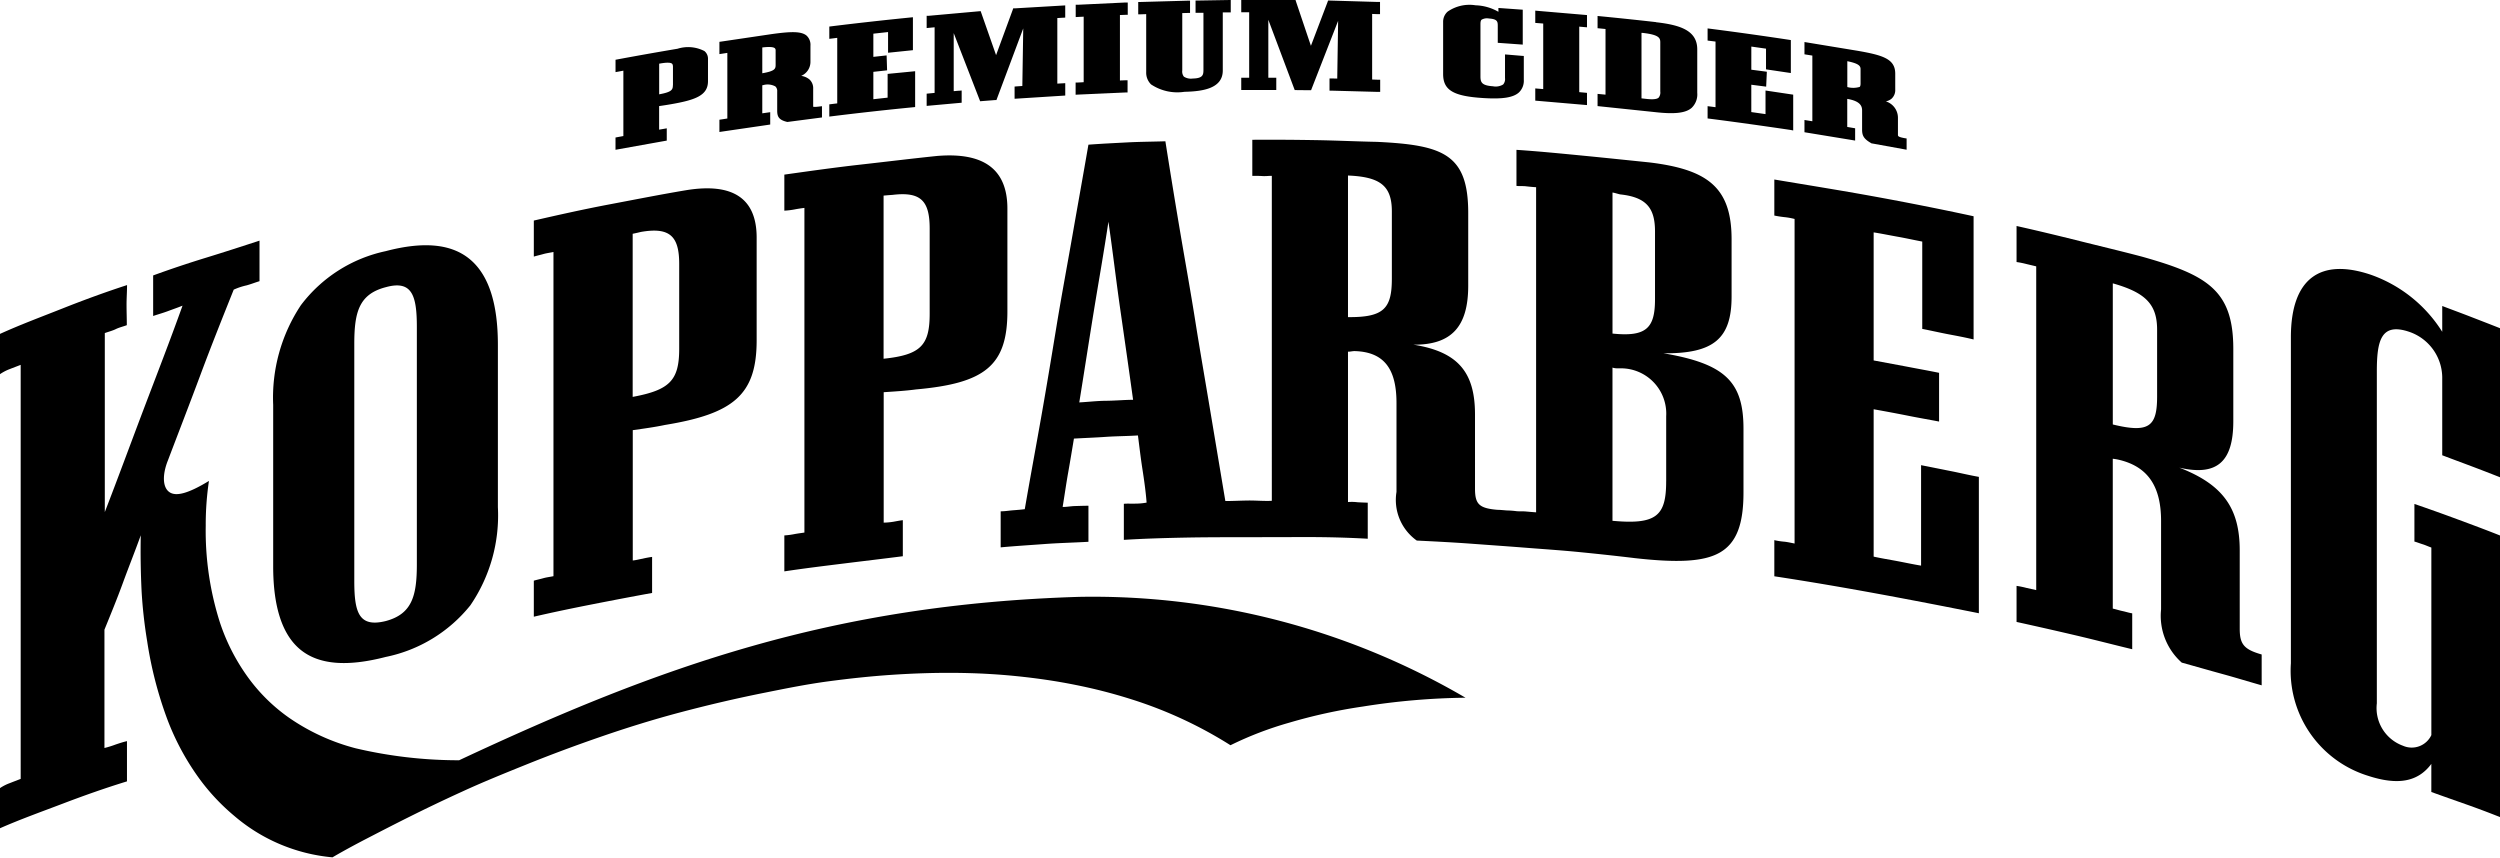
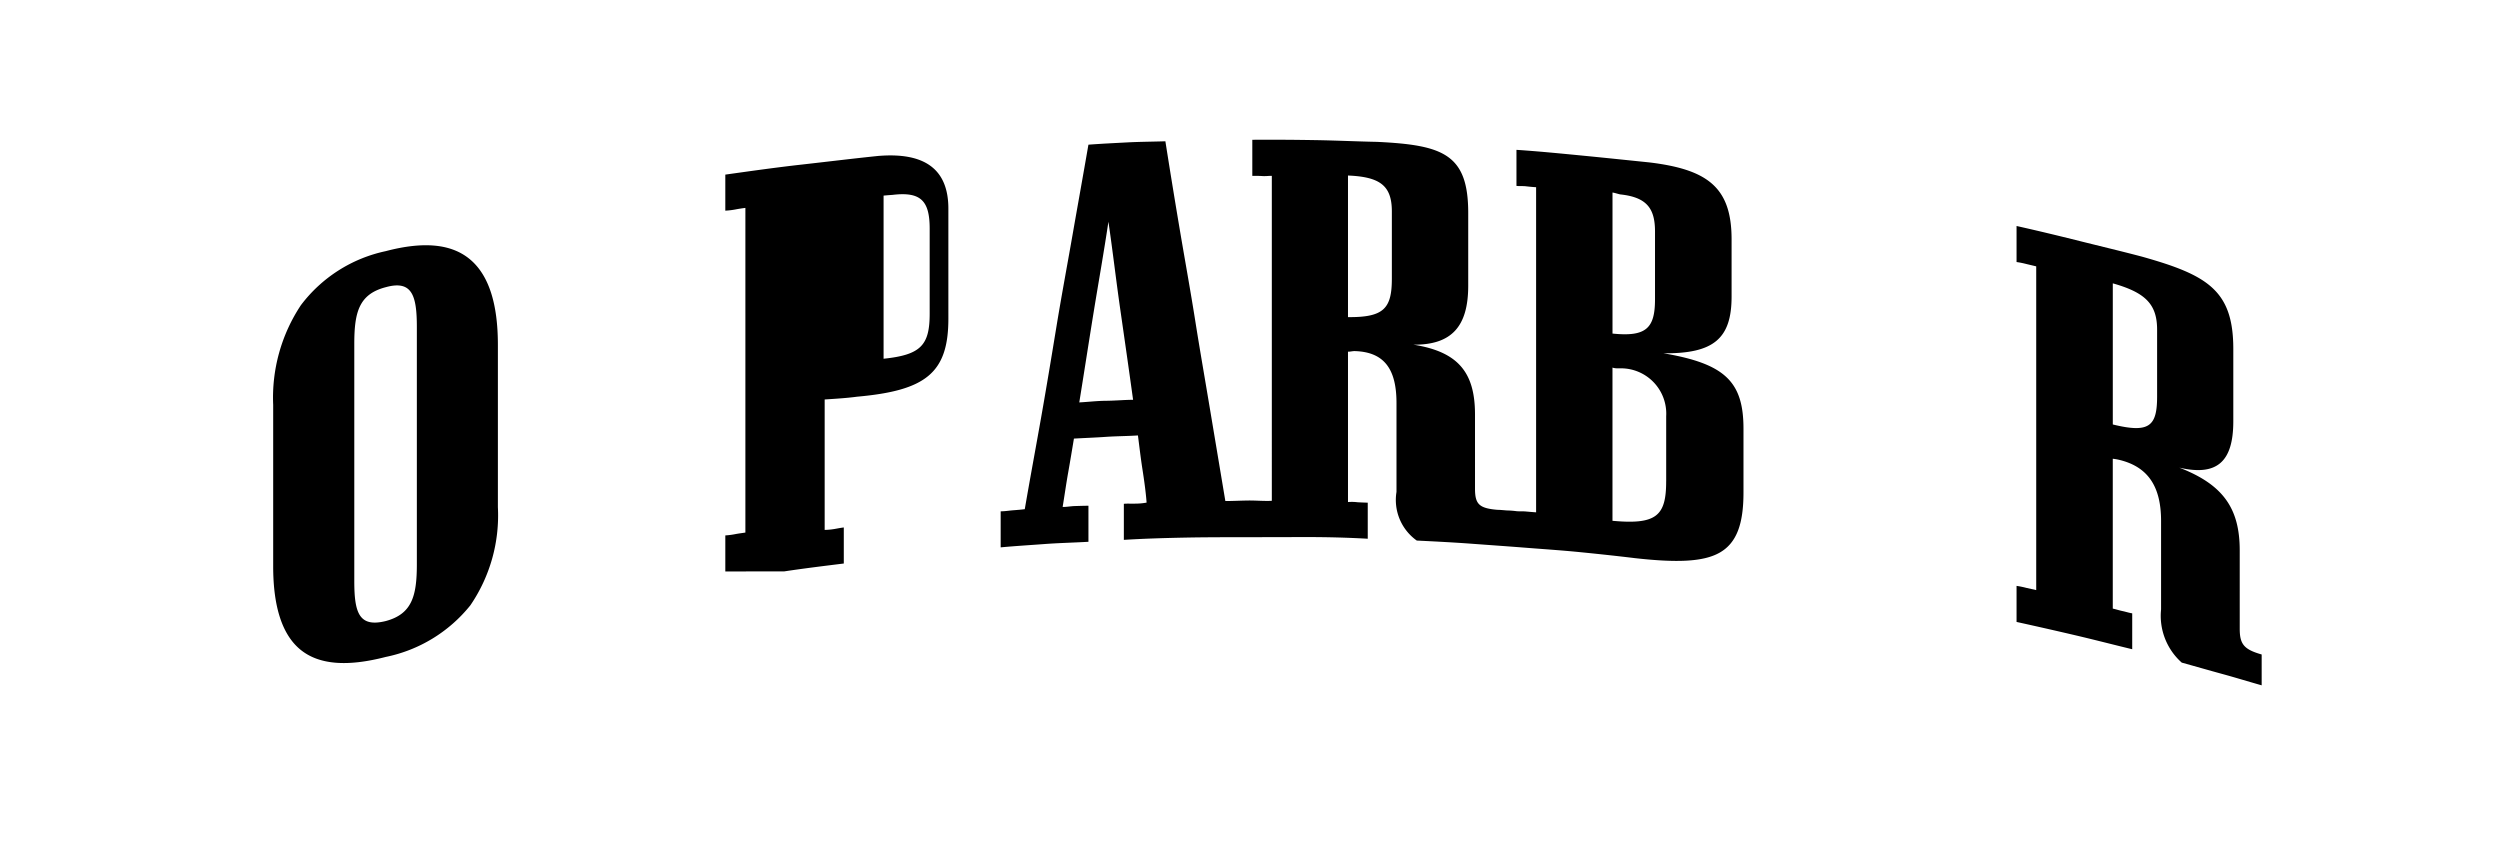
<svg xmlns="http://www.w3.org/2000/svg" id="Kopparberg-Logo" width="110.969" height="38.063" viewBox="0 0 110.969 38.063">
-   <path id="Path_148" data-name="Path 148" d="M425.838,60.681c1.5.228,3.033.49,4.548.768s3.033.573,4.531.873V56.268c-.4-.069-.863-.182-1.286-.264l-1.279-.255v4.459c-.338-.055-.7-.133-1.053-.2s-.685-.118-1.052-.2V53.267q.732.13,1.462.274c.487.1.954.177,1.442.272V51.65c-.487-.1-.954-.182-1.442-.277l-1.462-.273V45.416c.344.054.719.131,1.072.194s.724.145,1.085.214V49.7c.376.073.77.164,1.147.236s.732.136,1.132.233V44.7c-1.491-.323-2.964-.614-4.43-.881s-2.925-.5-4.415-.75v1.6c.163.033.309.055.441.069a3.034,3.034,0,0,1,.458.082V59.227c-.163-.032-.323-.069-.458-.082a3.05,3.05,0,0,1-.441-.068v1.6Z" transform="translate(-347.08 -35.101)" />
-   <path id="Path_149" data-name="Path 149" d="M20.369,80.849c8.944-4.19,16.606-6.924,27.534-7.258A32.789,32.789,0,0,1,65.05,78.068a30.945,30.945,0,0,0-4.553.391,23.571,23.571,0,0,0-3.274.718,15.416,15.416,0,0,0-2.605,1,18.808,18.808,0,0,0-4.4-2.04,23.089,23.089,0,0,0-2.473-.636c-.857-.173-1.732-.3-2.628-.391s-1.8-.137-2.722-.145-1.855.023-2.8.086-1.884.164-2.833.291-1.869.313-2.8.5c-1.281.255-2.537.55-3.771.877s-2.42.7-3.552,1.091-2.226.8-3.251,1.213-2,.809-2.874,1.213c-1.757.8-3.183,1.541-4.193,2.063s-1.562.854-1.562.854A7.768,7.768,0,0,1,10.383,83.3,9.284,9.284,0,0,1,8.8,81.594a11.221,11.221,0,0,1-1.358-2.527,17.349,17.349,0,0,1-.91-3.509,21.148,21.148,0,0,1-.246-2.2c-.038-.777-.055-1.613-.038-2.5-.255.713-.533,1.4-.791,2.108s-.542,1.395-.821,2.082V80.3a4.444,4.444,0,0,0,.5-.156c.162-.054.324-.109.5-.149v1.786c-.978.3-1.925.636-2.856.991S.9,83.465,0,83.862V82.08a2,2,0,0,1,.44-.223c.157-.063.32-.123.478-.186V63.293c-.158.063-.321.122-.478.185a2.01,2.01,0,0,0-.44.228V61.919c.9-.409,1.85-.762,2.783-1.132s1.878-.717,2.856-1.035c0,.3-.022.571-.022.872s.012.608.012.908c-.162.06-.338.1-.486.173s-.328.118-.491.177v7.945c.589-1.518,1.151-3.054,1.73-4.58s1.168-3.037,1.72-4.582c-.208.087-.426.159-.64.24s-.441.143-.664.219v-1.8c.77-.281,1.558-.545,2.357-.79s1.584-.5,2.364-.755v1.8c-.195.059-.375.131-.574.186a2.882,2.882,0,0,0-.571.19c-.5,1.25-1,2.5-1.474,3.773s-.966,2.54-1.447,3.808c-.25.623-.25,1.218.093,1.423.278.167.784.063,1.729-.514a13.139,13.139,0,0,0-.143,1.991,13.381,13.381,0,0,0,.635,4.309,8.925,8.925,0,0,0,1.14,2.276,7.75,7.75,0,0,0,1.93,1.941,9.33,9.33,0,0,0,2.95,1.351,19.959,19.959,0,0,0,4.583.531" transform="translate(0 -47.098)" />
-   <path id="Path_150" data-name="Path 150" d="M556.039,86.536v1.25c.506.183,1.01.36,1.513.537s1,.364,1.535.576V76.4c-.663-.264-1.276-.491-1.916-.728s-1.262-.459-1.883-.672V76.67c.1.023.242.082.362.118s.279.11.39.147V85.26a.962.962,0,0,1-1.262.472,1.778,1.778,0,0,1-1.158-1.882V69.127c0-1.359.173-2.2,1.447-1.764a2.161,2.161,0,0,1,1.456,2.008v3.468c.441.168.862.323,1.284.482s.844.322,1.281.495V67.2c-.437-.174-.858-.335-1.281-.5s-.843-.318-1.284-.487v1.146a6.152,6.152,0,0,0-3.167-2.532c-2.22-.75-3.551.132-3.551,2.777V82.074a4.879,4.879,0,0,0,3.417,4.99c1.33.436,2.225.276,2.819-.528" transform="translate(-448.118 -52.631)" />
  <path id="Path_151" data-name="Path 151" d="M65.564,65.965v7.172c0,1.813.412,3.055,1.229,3.709s2.058.75,3.766.308a6.471,6.471,0,0,0,3.756-2.29,7.072,7.072,0,0,0,1.223-4.358V63.3c0-1.818-.4-3.081-1.223-3.781s-2.063-.823-3.756-.377a6.376,6.376,0,0,0-3.766,2.4,7.415,7.415,0,0,0-1.229,4.422m3.6-2.7c0-1.4.2-2.213,1.4-2.523,1.164-.321,1.377.368,1.377,1.769V73.041c0,1.4-.213,2.206-1.377,2.519-1.2.3-1.4-.383-1.4-1.779V63.261Z" transform="translate(-53.438 -47.994)" />
-   <path id="Path_152" data-name="Path 152" d="M132.487,54.461v-7.24s.125-.023.365-.082c1.28-.223,1.7.186,1.7,1.418v3.768c0,1.4-.418,1.831-2.064,2.136M128.1,64.218c.862-.2,1.74-.382,2.616-.554s1.757-.341,2.633-.5v-1.6a4.125,4.125,0,0,0-.432.081c-.144.024-.272.064-.426.077V55.938c.477-.068.96-.132,1.428-.231,3.056-.5,4.071-1.346,4.071-3.759V47.389c0-1.749-1.067-2.444-3.145-2.1-1.14.191-2.257.413-3.389.627s-2.245.463-3.357.718v1.6c.135-.042.278-.072.422-.113s.3-.06.45-.092V62.419c-.148.032-.31.05-.45.09s-.287.069-.422.11v1.6Z" transform="translate(-104.404 -36.844)" />
-   <path id="Path_153" data-name="Path 153" d="M192.626,46.33V39.087s.131-.014.4-.033c1.256-.15,1.646.264,1.646,1.5v3.773c0,1.4-.39,1.827-2.041,2m-4.41,9.439c.868-.131,1.759-.24,2.639-.349s1.757-.213,2.62-.323v-1.6c-.143.016-.274.044-.408.067a3.043,3.043,0,0,1-.441.042v-5.79c.482-.032.966-.06,1.433-.123,3.047-.272,4.058-1.045,4.058-3.464V39.663c0-1.749-1.049-2.513-3.135-2.335-1.128.117-2.24.254-3.381.382s-2.253.286-3.385.445v1.6a3.53,3.53,0,0,0,.451-.054c.143-.028.292-.05.44-.069V54.043c-.148.023-.3.041-.44.068a3.34,3.34,0,0,1-.451.059v1.6Z" transform="translate(-153.406 -30.404)" />
+   <path id="Path_153" data-name="Path 153" d="M192.626,46.33V39.087s.131-.014.4-.033c1.256-.15,1.646.264,1.646,1.5v3.773c0,1.4-.39,1.827-2.041,2m-4.41,9.439c.868-.131,1.759-.24,2.639-.349v-1.6c-.143.016-.274.044-.408.067a3.043,3.043,0,0,1-.441.042v-5.79c.482-.032.966-.06,1.433-.123,3.047-.272,4.058-1.045,4.058-3.464V39.663c0-1.749-1.049-2.513-3.135-2.335-1.128.117-2.24.254-3.381.382s-2.253.286-3.385.445v1.6a3.53,3.53,0,0,0,.451-.054c.143-.028.292-.05.44-.069V54.043c-.148.023-.3.041-.44.068a3.34,3.34,0,0,1-.451.059v1.6Z" transform="translate(-153.406 -30.404)" />
  <path id="Path_154" data-name="Path 154" d="M255.567,41.391c1.586.014,1.947-.377,1.947-1.708V36.7c0-1.135-.511-1.535-1.947-1.594v6.285Zm0,1.532V49.6a2.031,2.031,0,0,1,.426.009c.159.009.3.014.451.019v1.6c-.937-.053-1.837-.074-2.724-.074l-2.675.006c-.9,0-1.818,0-2.727.018s-1.812.045-2.7.1v-1.6c.157-.018.357,0,.528-.009a2.533,2.533,0,0,0,.482-.045c-.036-.472-.106-.973-.185-1.481s-.135-1-.2-1.5c-.458.031-.96.031-1.418.063s-.947.05-1.423.077c-.084.506-.167,1.01-.256,1.51s-.162,1.021-.245,1.525c.2,0,.362-.036.56-.041s.386-.013.585-.013v1.6c-.644.037-1.317.052-1.957.1s-1.3.087-1.939.147v-1.6c.195,0,.362-.031.542-.045s.362-.028.528-.05c.233-1.355.482-2.69.72-4.036s.463-2.708.686-4.068.474-2.695.709-4.04.478-2.69.71-4.035c.556-.043,1.127-.069,1.7-.1s1.15-.032,1.716-.051c.208,1.319.422,2.637.648,3.973s.469,2.676.678,3.995.445,2.663.667,4l.669,4c.343,0,.678-.019,1.02-.023s.723.032,1.043.013V35.12c-.144,0-.269.019-.417.01s-.3-.01-.449-.01v-1.6c.9-.009,1.836,0,2.754.014s1.873.06,2.782.078c2.93.141,4.048.54,4.048,3.154v3.231c0,1.822-.747,2.631-2.43,2.618,1.975.313,2.731,1.223,2.731,3.095V49c0,.691.176.876,1,.945.126,0,.283.019.422.028a3.743,3.743,0,0,1,.418.032c.148.014.264,0,.421.014s.3.027.451.037V35.625c-.15-.009-.3-.023-.451-.041s-.273,0-.421-.018v-1.6c.97.064,1.971.163,2.959.259s1.975.2,2.949.3c2.569.313,3.641,1.1,3.641,3.412v2.542c0,1.871-.8,2.54-3.024,2.517,2.726.464,3.552,1.255,3.552,3.349v2.832c0,1.391-.3,2.232-1.048,2.663s-1.97.45-3.766.25c-.825-.1-1.632-.186-2.447-.267s-1.6-.132-2.4-.195-1.608-.119-2.42-.179-1.62-.1-2.421-.14a2.21,2.21,0,0,1-.9-2.159V45.2c0-1.525-.562-2.254-1.832-2.3-.1-.006-.209.026-.306.026M243.64,45.177c.4-.021.769-.068,1.182-.072s.8-.04,1.206-.045c-.181-1.313-.371-2.64-.562-3.963s-.338-2.613-.533-3.94c-.2,1.345-.436,2.668-.653,4s-.423,2.681-.64,4.017m23.668-9.315v6.262c1.506.155,1.887-.245,1.887-1.527V37.588c0-1.037-.381-1.522-1.553-1.645-.134-.032-.237-.069-.334-.082m2.383,12.815V45.791a2.012,2.012,0,0,0-2.032-2.127c-.06,0-.1,0-.162,0a.688.688,0,0,1-.19-.032v6.8c1.962.181,2.383-.226,2.383-1.754" transform="translate(-195.733 -27.315)" />
  <path id="Path_155" data-name="Path 155" d="M488.253,63.03V56.766c1.456.411,1.967.932,1.967,2.059v2.968c0,1.328-.358,1.631-1.967,1.237m0,1.522a2.365,2.365,0,0,1,.326.059c1.242.314,1.817,1.181,1.817,2.7v3.927a2.776,2.776,0,0,0,.918,2.363c.592.164,1.2.34,1.785.5s1.187.345,1.762.508V73.24c-.783-.223-.974-.455-.974-1.141V68.619c0-1.859-.733-2.922-2.685-3.673,1.665.387,2.4-.245,2.4-2.058V59.679c0-2.6-1.14-3.28-4.06-4.1-.929-.245-1.828-.458-2.771-.694s-1.874-.46-2.79-.665v1.6a4.023,4.023,0,0,1,.428.086l.445.106V70.382l-.445-.1a3.877,3.877,0,0,0-.428-.087v1.6c.863.19,1.71.382,2.565.582s1.725.426,2.569.63V71.413c-.116-.014-.293-.072-.431-.1s-.3-.082-.432-.11V64.551Z" transform="translate(-394.471 -44.189)" />
-   <path id="Path_156" data-name="Path 156" d="M150.475,2.163c-.879.148-1.776.307-2.667.473l-.082.015V3.2l.119-.021.229-.043V6.038l-.267.049-.082.016v.545l.119-.022,2.075-.372L150,6.24V5.695l-.117.021-.222.038V4.708c.158-.023.323-.048.486-.076,1.14-.194,1.683-.4,1.683-1.03V2.62a.437.437,0,0,0-.159-.355,1.569,1.569,0,0,0-1.2-.1m-.2,1.621c0,.2-.058.3-.608.4V2.826l.067-.012c.266-.045.432-.043.5.009.019.016.045.048.045.148v.813Zm6.228.957a.119.119,0,0,1,0-.044V3.942a.527.527,0,0,0-.165-.416.725.725,0,0,0-.367-.159.677.677,0,0,0,.411-.636v-.7a.555.555,0,0,0-.173-.452c-.24-.2-.713-.182-1.557-.065l-2.226.33-.085.012v.545l.117-.018.235-.036V5.259l-.267.042-.085.012v.545l.117-.018,2.052-.3.086-.014s0-.084,0-.084V4.979l-.115.016-.237.034V3.784l.045-.008a.714.714,0,0,1,.535.059.275.275,0,0,1,.082.225v.85c0,.261.067.411.437.5l.019,0,.019,0,1.425-.186.087-.011v-.5l-.114.014c-.2.026-.257.016-.273.006m-1.67-1.855c0,.175-.029.276-.592.373V2.106c.172-.021.466-.045.556.033a.122.122,0,0,1,.036.1Zm5.061.392-.09.009V4.333l-.633.07V3.188l.61-.067-.021-.663-.589.065V1.494l.653-.072V2.34l.112-.011.9-.093.091-.01V.764l-.111.011c-1.164.117-2.345.248-3.512.392l-.088.011v.545l.114-.014.238-.03V4.588l-.264.032-.088.011v.543l.114-.014c1.195-.148,2.408-.283,3.607-.4l.089-.009V3.16l-.111.011Zm5.551-2.9-.067,0s-.02.061-.02.061l-.74,2.015L163.959.567l-.025-.073L163.857.5,161.629.7,161.536.7s0,.091,0,.091v.453l.111-.011.242-.023V4.123l-.261.025-.092.009V4.7l.111-.011L163,4.567l.09-.008s0-.09,0-.09V4.016l-.11.01-.027,0-.216.019V1.468l1.146,2.955.027.07.075-.006.585-.046.063,0,.022-.059,1.168-3.122-.016,1.021-.024,1.535-.25.017-.094.008v.542l.109-.007,2.046-.13.094-.006V3.691l-.106.006h-.018l-.228.014V.8l.239-.014h.018l.094-.006V.239l-.106.006ZM168.252.21l-.1,0V.757l.106-.006.248-.012V3.648l-.258.014-.1,0v.542l.106-.006,2.1-.094.1,0V3.562l-.1,0-.239.009V.666l.247-.009.1,0V.11l-.1,0Zm5.32-.187h-.1s0,.1,0,.1V.567l.1,0,.25,0V3.105c0,.224-.033.371-.477.38a.574.574,0,0,1-.391-.084.366.366,0,0,1-.072-.274V.58l.245-.006.1,0V.029l-.1,0-2.1.058-.1,0V.635l.106,0,.248-.009V3.2a.729.729,0,0,0,.216.546,2.105,2.105,0,0,0,1.483.328c.794-.017,1.7-.139,1.7-.944V.549l.254,0h.1V0h-.1Zm5.854,0-.072,0s-.023.067-.023.067l-.738,1.942-.066-.194L177.932.073,177.91,0h-.072L175.6,0h-.1V.542h.352V3.45h-.352s0,.1,0,.1v.444h1.555V3.45h-.353V.877l1.148,3.058.025.063s.068,0,.068,0l.586.006h.07l.025-.064L179.8.924l-.039,2.563-.243-.006-.1,0v.542l.1,0,2.049.055.1,0V3.538l-.1,0-.257-.009V.618l.25.009.1,0V.086l-.1,0Zm7.889,2.4-.107-.008v1.05a.366.366,0,0,1-.082.283.634.634,0,0,1-.456.08c-.516-.034-.552-.191-.552-.447V1.079c0-.113.014-.172.051-.206a.48.48,0,0,1,.326-.053c.372.024.391.138.391.322V1.9l.094.006.907.065.108.008V.429L187.9.423,187.022.36l-.107-.007v.17A2.161,2.161,0,0,0,185.9.234a1.7,1.7,0,0,0-1.239.281.6.6,0,0,0-.2.454V3.284c0,.716.449.985,1.78,1.067.86.055,1.334-.021,1.586-.25a.717.717,0,0,0,.215-.559V2.483l-.093-.006ZM188.66.481l-.109-.01v.545l.093.007.26.021V3.953l-.244-.02-.109-.009v.542l.093.008,2.094.18.109.009s0-.107,0-.107V4.121l-.092-.009-.252-.023V1.181l.233.021.111.009V.668L190.757.66Zm5.254.5c-.83-.094-1.666-.182-2.487-.262l-.111-.011v.543l.092.009.261.026V4.2l-.242-.023-.111-.011v.542l.092.01,2.453.257c.879.1,1.367.043,1.632-.189a.829.829,0,0,0,.248-.667V2.192c0-.829-.731-1.082-1.827-1.206M194.1,4.06a.358.358,0,0,1-.076.276c-.077.067-.252.086-.536.054l-.222-.025V1.458l.039,0c.738.081.795.225.795.42Zm4.786-.026-.115-.017s0,.114,0,.114v.933l-.631-.09V3.76l.66.085.03-.662-.689-.09V2.066l.652.093v.918l.086.013.9.134.116.017V1.778l-.086-.014c-1.159-.175-2.337-.341-3.5-.49L196.2,1.26V1.8l.088.011.264.033V4.757l-.238-.031-.114-.014v.545l.088.011c1.193.152,2.4.323,3.6.5L200,5.79V4.2l-.084-.012Zm6.069,2.1c-.306-.057-.306-.092-.306-.16V5.22a.763.763,0,0,0-.537-.721.575.575,0,0,0,.25-.116.514.514,0,0,0,.167-.413v-.7c0-.656-.542-.821-1.691-1.02l-2.221-.366-.117-.019s0,.117,0,.117v.428l.085.014.227.036.038.006V5.38h-.006l-.228-.036-.116-.019v.544l.085.014,2.048.336.116.02s0-.117,0-.117V5.693l-.083-.014-.267-.045V4.39h.013c.573.1.646.325.646.511v.85c0,.255.061.409.411.606l.014.009.017,0,1.416.257.118.022v-.5Zm-1.965-2.429c0,.1-.022.136-.04.152a1,1,0,0,1-.548.006V2.715c.485.1.588.2.588.349Z" transform="translate(-120.404 0.001)" />
</svg>